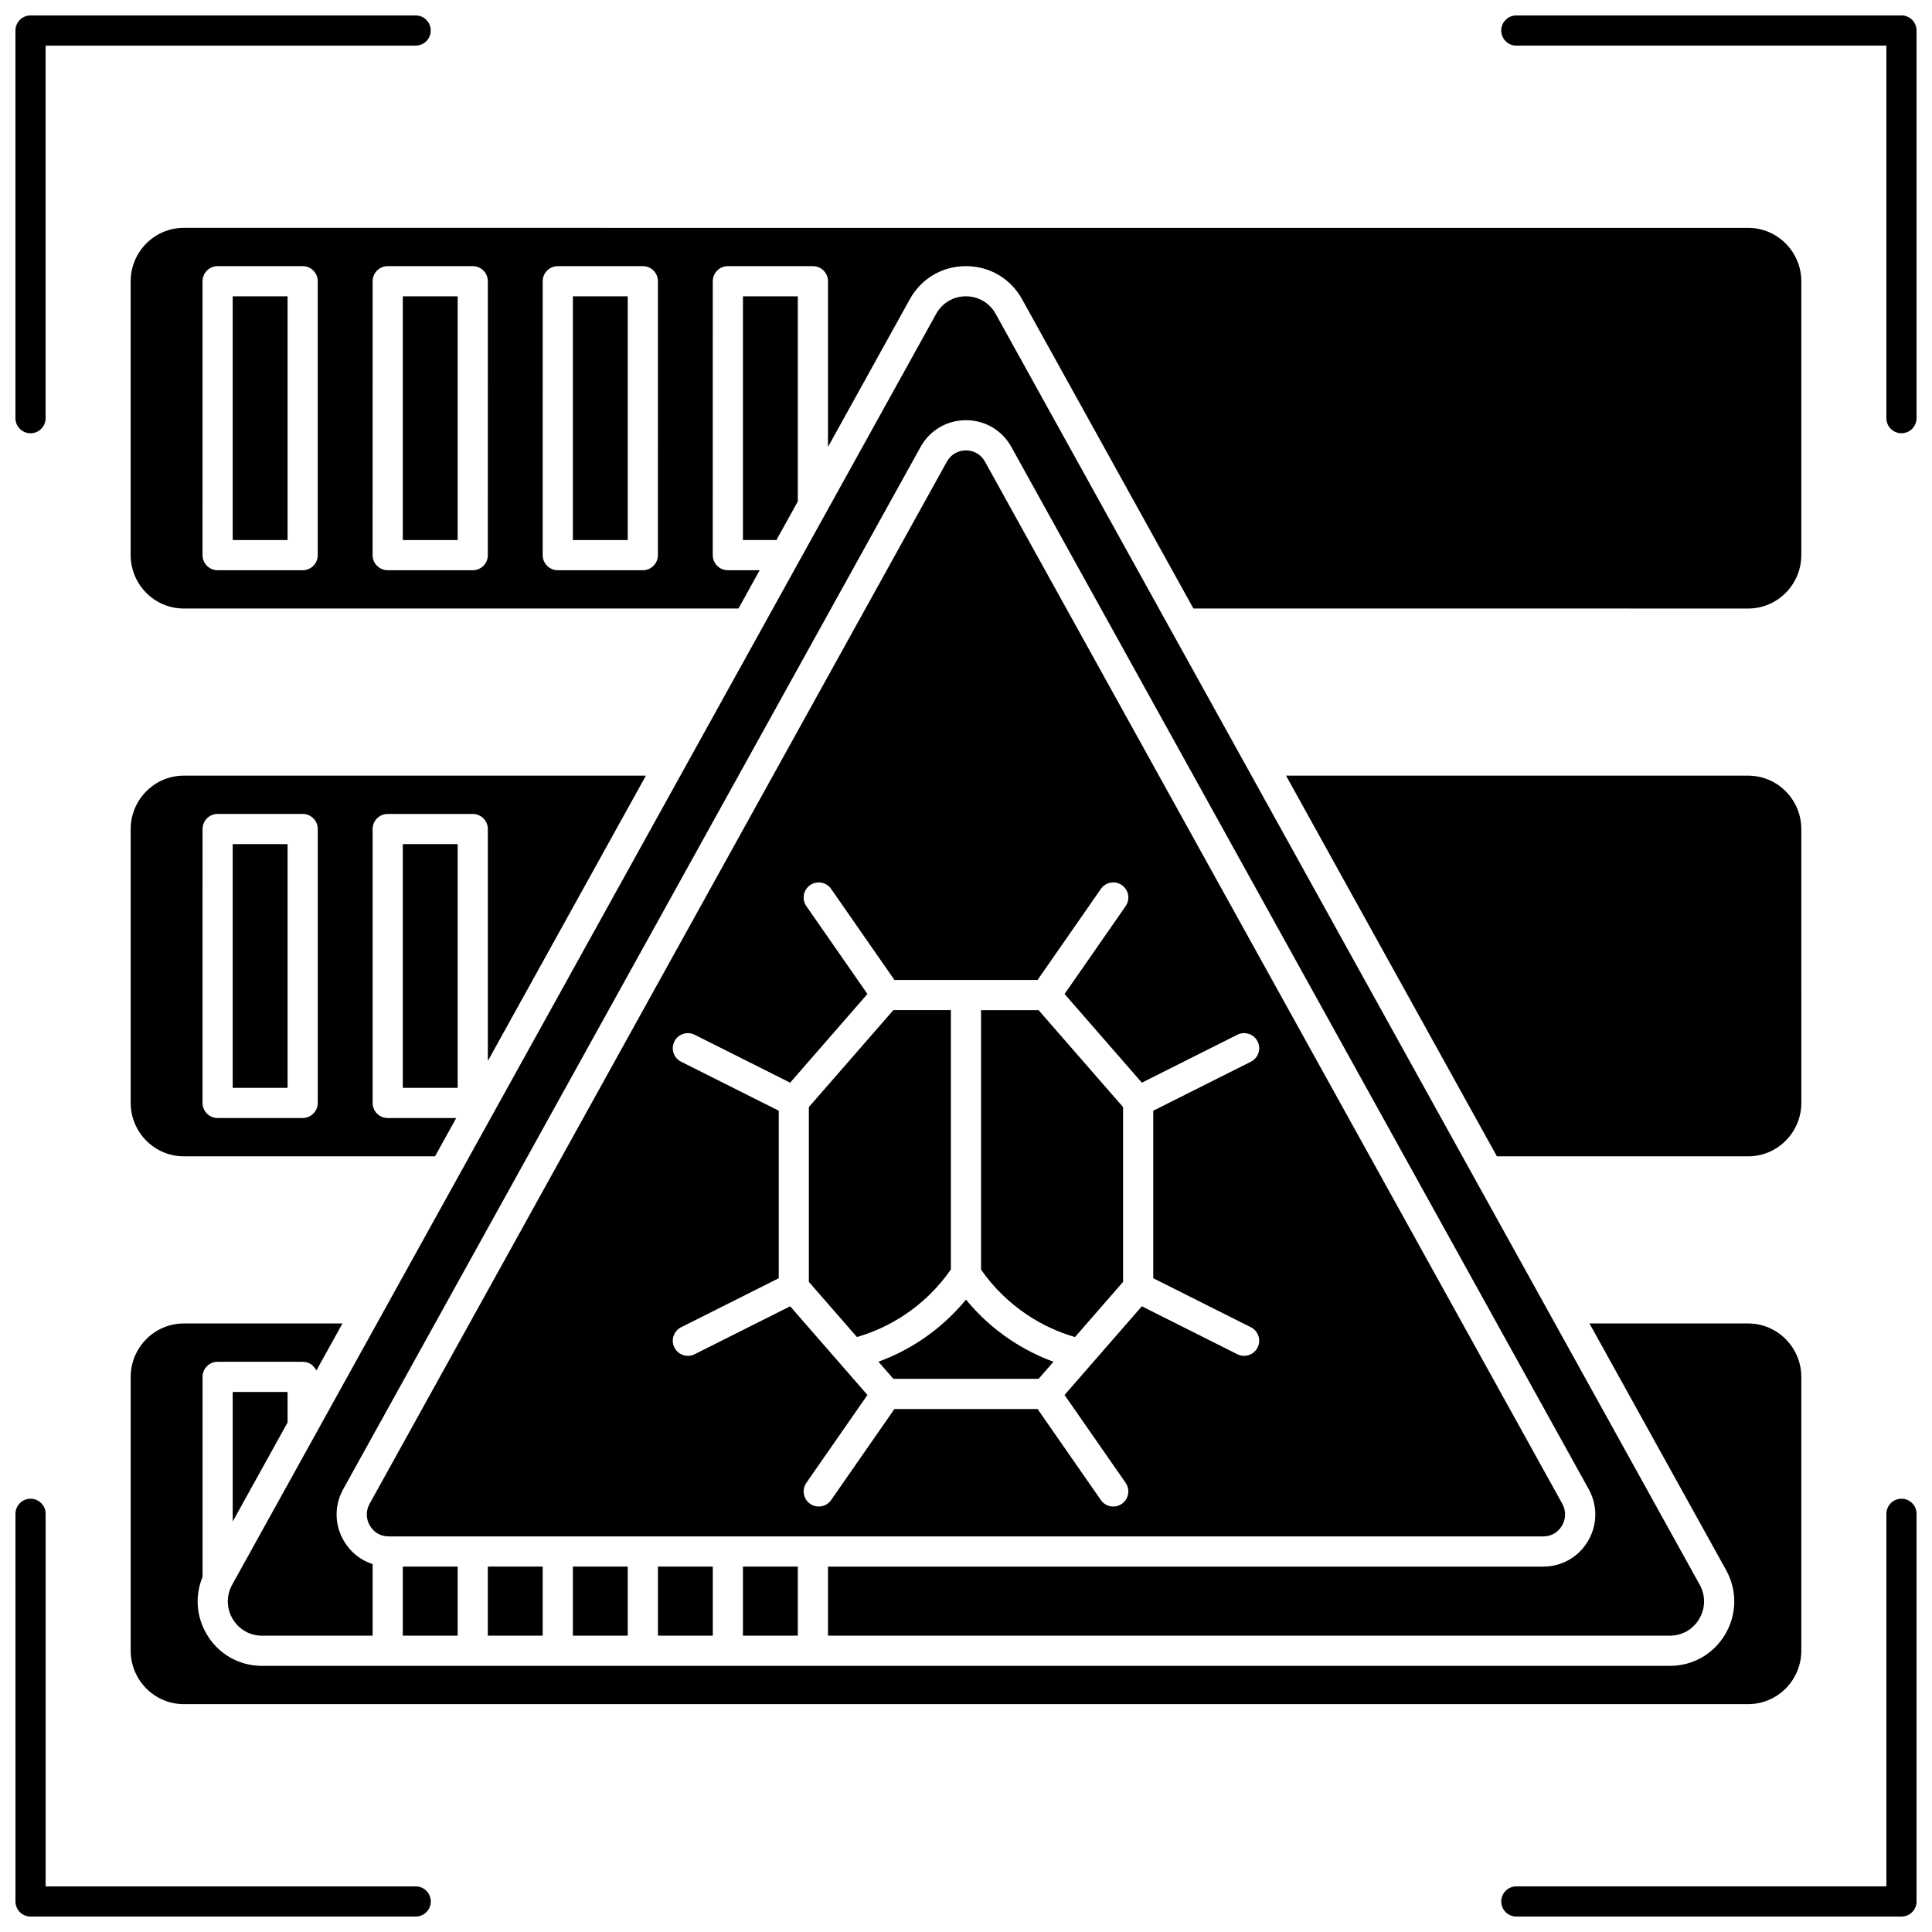
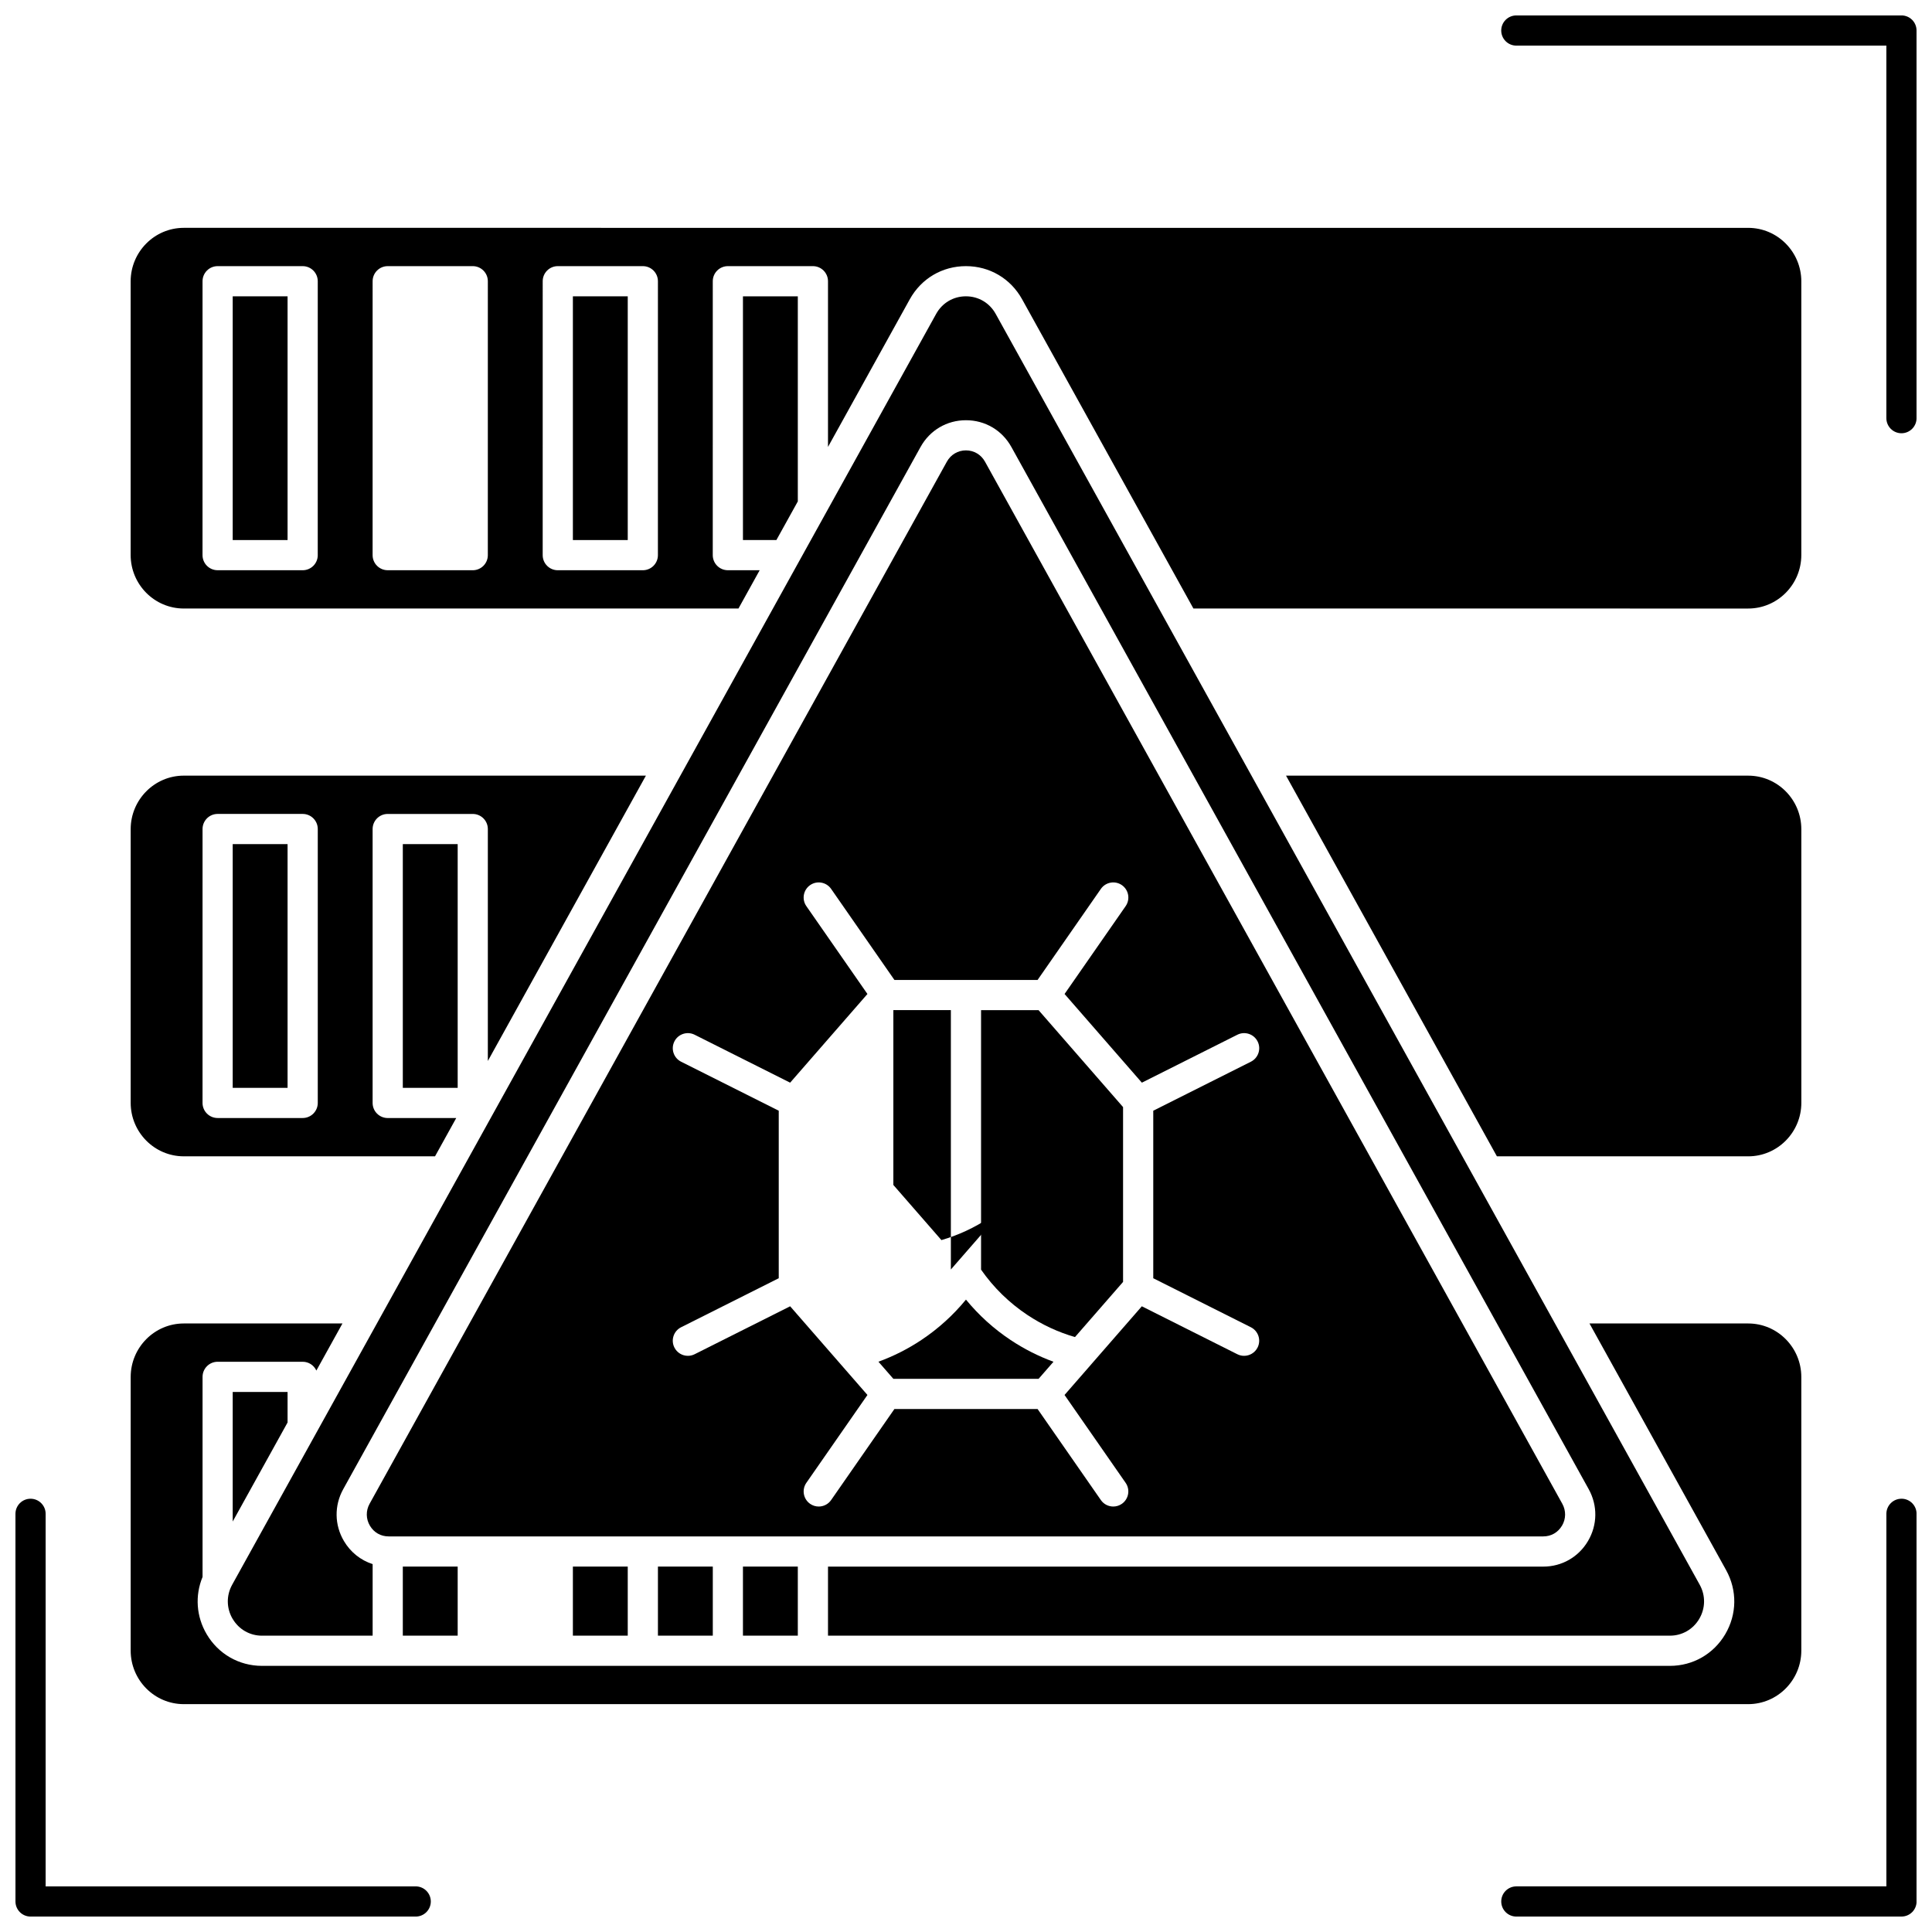
<svg xmlns="http://www.w3.org/2000/svg" width="800px" height="800px" version="1.1" viewBox="144 144 512 512">
  <defs>
    <clipPath id="d">
      <path d="m148.09 148.09h110.91v110.91h-110.91z" />
    </clipPath>
    <clipPath id="c">
      <path d="m541 148.09h110.9v110.91h-110.9z" />
    </clipPath>
    <clipPath id="b">
      <path d="m541 541h110.9v110.9h-110.9z" />
    </clipPath>
    <clipPath id="a">
      <path d="m148.09 541h110.91v110.9h-110.91z" />
    </clipPath>
  </defs>
  <g clip-path="url(#d)">
-     <path d="m152.09 258.82c2.207 0 4-1.789 4-4l-0.004-98.73h98.066c2.207 0 4-1.789 4-4 0-2.207-1.789-4-4-4l-102.06 0.004c-2.211 0-4 1.789-4 4v102.73c0 2.207 1.789 3.996 4 3.996z" />
-   </g>
+     </g>
  <g clip-path="url(#c)">
    <path d="m647.91 148.09h-102.07c-2.207 0-4 1.789-4 4 0 2.207 1.789 4 4 4l98.066-0.004v98.73c0 2.207 1.789 4 4 4 2.207 0 4-1.789 4-4l-0.004-102.73c0-2.211-1.789-4-3.996-4z" />
  </g>
  <path d="m295.82 559.16h14.539v18.305h-14.539z" />
-   <path d="m273.28 559.16h14.539v18.305h-14.539z" />
  <path d="m318.36 559.16h14.539v18.305h-14.539z" />
  <path d="m205.67 512.88v34.34l14.539-26.246v-8.094z" />
  <path d="m250.75 367.7h14.539v64.59h-14.539z" />
  <path d="m340.89 559.16h14.539v18.305h-14.539z" />
  <path d="m250.75 559.16h14.539v18.305h-14.539z" />
  <path d="m340.89 222.53v64.59h8.863l5.676-10.242v-54.348z" />
  <path d="m205.66 573.02c1.641 2.789 4.547 4.453 7.769 4.453h29.324v-18.969c-3.152-1.012-5.859-3.144-7.613-6.121-2.516-4.266-2.582-9.402-0.184-13.734l152.99-276.18c2.465-4.449 6.969-7.106 12.043-7.106s9.578 2.656 12.043 7.106l152.99 276.18c2.398 4.332 2.332 9.469-0.184 13.734-2.504 4.25-6.938 6.785-11.859 6.785l-189.55-0.004v18.305h223.12c3.223 0 6.125-1.664 7.769-4.453 1.656-2.812 1.703-6.195 0.121-9.047l-186.57-336.78c-1.617-2.918-4.566-4.664-7.891-4.664s-6.273 1.742-7.891 4.664l-186.56 336.78c-1.582 2.856-1.535 6.238 0.121 9.051z" />
-   <path d="m395.99 480.43v-68.738h-15.242l-22.391 25.688v46.332l12.738 14.613c4.492-1.305 8.738-3.273 12.641-5.871 4.82-3.211 8.93-7.258 12.254-12.023z" />
+   <path d="m395.99 480.43v-68.738h-15.242v46.332l12.738 14.613c4.492-1.305 8.738-3.273 12.641-5.871 4.82-3.211 8.93-7.258 12.254-12.023z" />
  <path d="m403.99 411.7v68.766c3.324 4.758 7.441 8.789 12.258 11.996 3.902 2.598 8.141 4.57 12.633 5.875l12.742-14.617v-46.332l-22.391-25.688z" />
  <path d="m557.95 548.32c1.062-1.801 1.09-3.969 0.078-5.801l-153-276.18c-1.035-1.867-2.922-2.984-5.047-2.984s-4.012 1.117-5.047 2.984l-152.99 276.18c-1.012 1.828-0.984 3.996 0.078 5.797 1.066 1.812 2.879 2.848 4.969 2.848h305.98c2.094 0.004 3.902-1.035 4.973-2.844zm-82.457-52.586c1.973 0.992 2.769 3.394 1.781 5.367-0.703 1.398-2.113 2.207-3.578 2.207-0.605 0-1.215-0.137-1.793-0.426l-25.309-12.703-13.262 15.215c-0.035 0.043-0.07 0.082-0.105 0.125l-7.113 8.16 16.188 23.285c1.262 1.812 0.812 4.305-1 5.566-0.695 0.484-1.492 0.715-2.277 0.715-1.266 0-2.508-0.598-3.285-1.715l-16.773-24.129h-37.941l-16.773 24.129c-0.777 1.117-2.019 1.715-3.285 1.715-0.789 0-1.582-0.23-2.277-0.715-1.812-1.262-2.262-3.75-1-5.566l16.188-23.285-20.484-23.5-25.309 12.703c-0.574 0.289-1.188 0.426-1.793 0.426-1.465 0-2.875-0.809-3.578-2.207-0.992-1.973-0.191-4.375 1.781-5.367l25.875-12.988v-44.395l-25.875-12.988c-1.973-0.992-2.769-3.394-1.781-5.367 0.992-1.973 3.394-2.769 5.367-1.781l25.309 12.703 20.484-23.5-16.188-23.285c-1.262-1.812-0.812-4.305 1-5.566 1.812-1.262 4.305-0.812 5.566 1l16.773 24.129h37.941l16.773-24.129c1.258-1.812 3.754-2.262 5.566-1 1.812 1.262 2.262 3.75 1 5.566l-16.188 23.285 20.484 23.5 25.309-12.703c1.973-0.988 4.375-0.195 5.367 1.781 0.992 1.973 0.191 4.375-1.781 5.367l-25.875 12.988v44.395z" />
  <path d="m399.99 488.41c-3.391 4.133-7.348 7.723-11.824 10.703-3.566 2.375-7.375 4.293-11.371 5.754l3.957 4.539h38.484l3.949-4.527c-3.996-1.461-7.801-3.391-11.363-5.762-4.484-2.984-8.441-6.574-11.832-10.707z" />
  <path d="m205.67 367.7h14.539v64.59h-14.539z" />
  <path d="m205.67 222.53h14.539v64.59h-14.539z" />
-   <path d="m250.75 222.53h14.539v64.59h-14.539z" />
  <path d="m295.82 222.53h14.539v64.59h-14.539z" />
  <path d="m178.63 581.42c0 7.828 6.316 14.195 14.078 14.195h414.58c7.762 0 14.078-6.367 14.078-14.195v-72.492c0-7.828-6.316-14.195-14.078-14.195h-42.059l36.207 65.363c2.969 5.356 2.883 11.707-0.227 16.984-3.094 5.254-8.574 8.391-14.66 8.391h-373.12c-6.082 0-11.562-3.137-14.66-8.391-2.766-4.695-3.133-10.234-1.09-15.176v-53.023c0-2.207 1.789-4 4-4h22.535c1.613 0 2.992 0.957 3.625 2.332l6.914-12.48h-42.043c-7.762 0-14.078 6.367-14.078 14.195z" />
  <path d="m621.37 218.58c0-7.828-6.316-14.195-14.078-14.195l-414.59-0.004c-7.762 0-14.078 6.367-14.078 14.195v72.492c0 7.828 6.316 14.195 14.078 14.195h147l5.621-10.148h-8.434c-2.207 0-4-1.789-4-4l0.004-72.586c0-2.207 1.789-4 4-4h22.535c2.207 0 4 1.789 4 4v43.91l21.672-39.125c3.047-5.5 8.609-8.785 14.883-8.785 6.273 0 11.84 3.285 14.887 8.785l45.398 81.949 147.02 0.004c7.762 0 14.078-6.367 14.078-14.195v-72.492zm-393.16 72.539c0 2.207-1.789 4-4 4l-22.539-0.004c-2.207 0-4-1.789-4-4l0.004-72.586c0-2.207 1.789-4 4-4h22.535c2.207 0 4 1.789 4 4l-0.004 72.59zm45.07 0c0 2.207-1.789 4-4 4l-22.535-0.004c-2.207 0-4-1.789-4-4l0.004-72.586c0-2.207 1.789-4 4-4h22.535c2.207 0 4 1.789 4 4zm45.074 0c0 2.207-1.789 4-4 4h-22.535c-2.207 0-4-1.789-4-4l0.004-72.59c0-2.207 1.789-4 4-4h22.535c2.207 0 4 1.789 4 4z" />
  <path d="m621.37 363.75c0-7.828-6.316-14.195-14.078-14.195l-122.48-0.004 55.887 100.89h66.598c7.762 0 14.078-6.367 14.078-14.195l-0.004-72.492z" />
  <path d="m178.63 363.75v72.492c0 7.828 6.316 14.195 14.078 14.195h66.578l5.621-10.148h-18.16c-2.207 0-4-1.789-4-4v-72.586c0-2.207 1.789-4 4-4h22.535c2.207 0 4 1.789 4 4v61.465l41.887-75.613-122.46-0.004c-7.762 0-14.078 6.371-14.078 14.199zm19.047-0.051c0-2.207 1.789-4 4-4h22.535c2.207 0 4 1.789 4 4v72.586c0 2.207-1.789 4-4 4h-22.539c-2.207 0-4-1.789-4-4z" />
  <g clip-path="url(#b)">
    <path d="m647.91 541.18c-2.207 0-4 1.789-4 4v98.73h-98.066c-2.207 0-4 1.789-4 4 0 2.207 1.789 4 4 4l102.07-0.004c2.207 0 4-1.789 4-4l-0.004-102.73c0-2.211-1.789-4-3.996-4z" />
  </g>
  <g clip-path="url(#a)">
    <path d="m254.16 643.91h-98.066v-98.73c0-2.207-1.789-4-4-4-2.207 0-4 1.789-4 4l0.004 102.73c0 2.207 1.789 4 4 4h102.07c2.207 0 4-1.789 4-4-0.004-2.211-1.793-4-4.004-4z" />
  </g>
</svg>